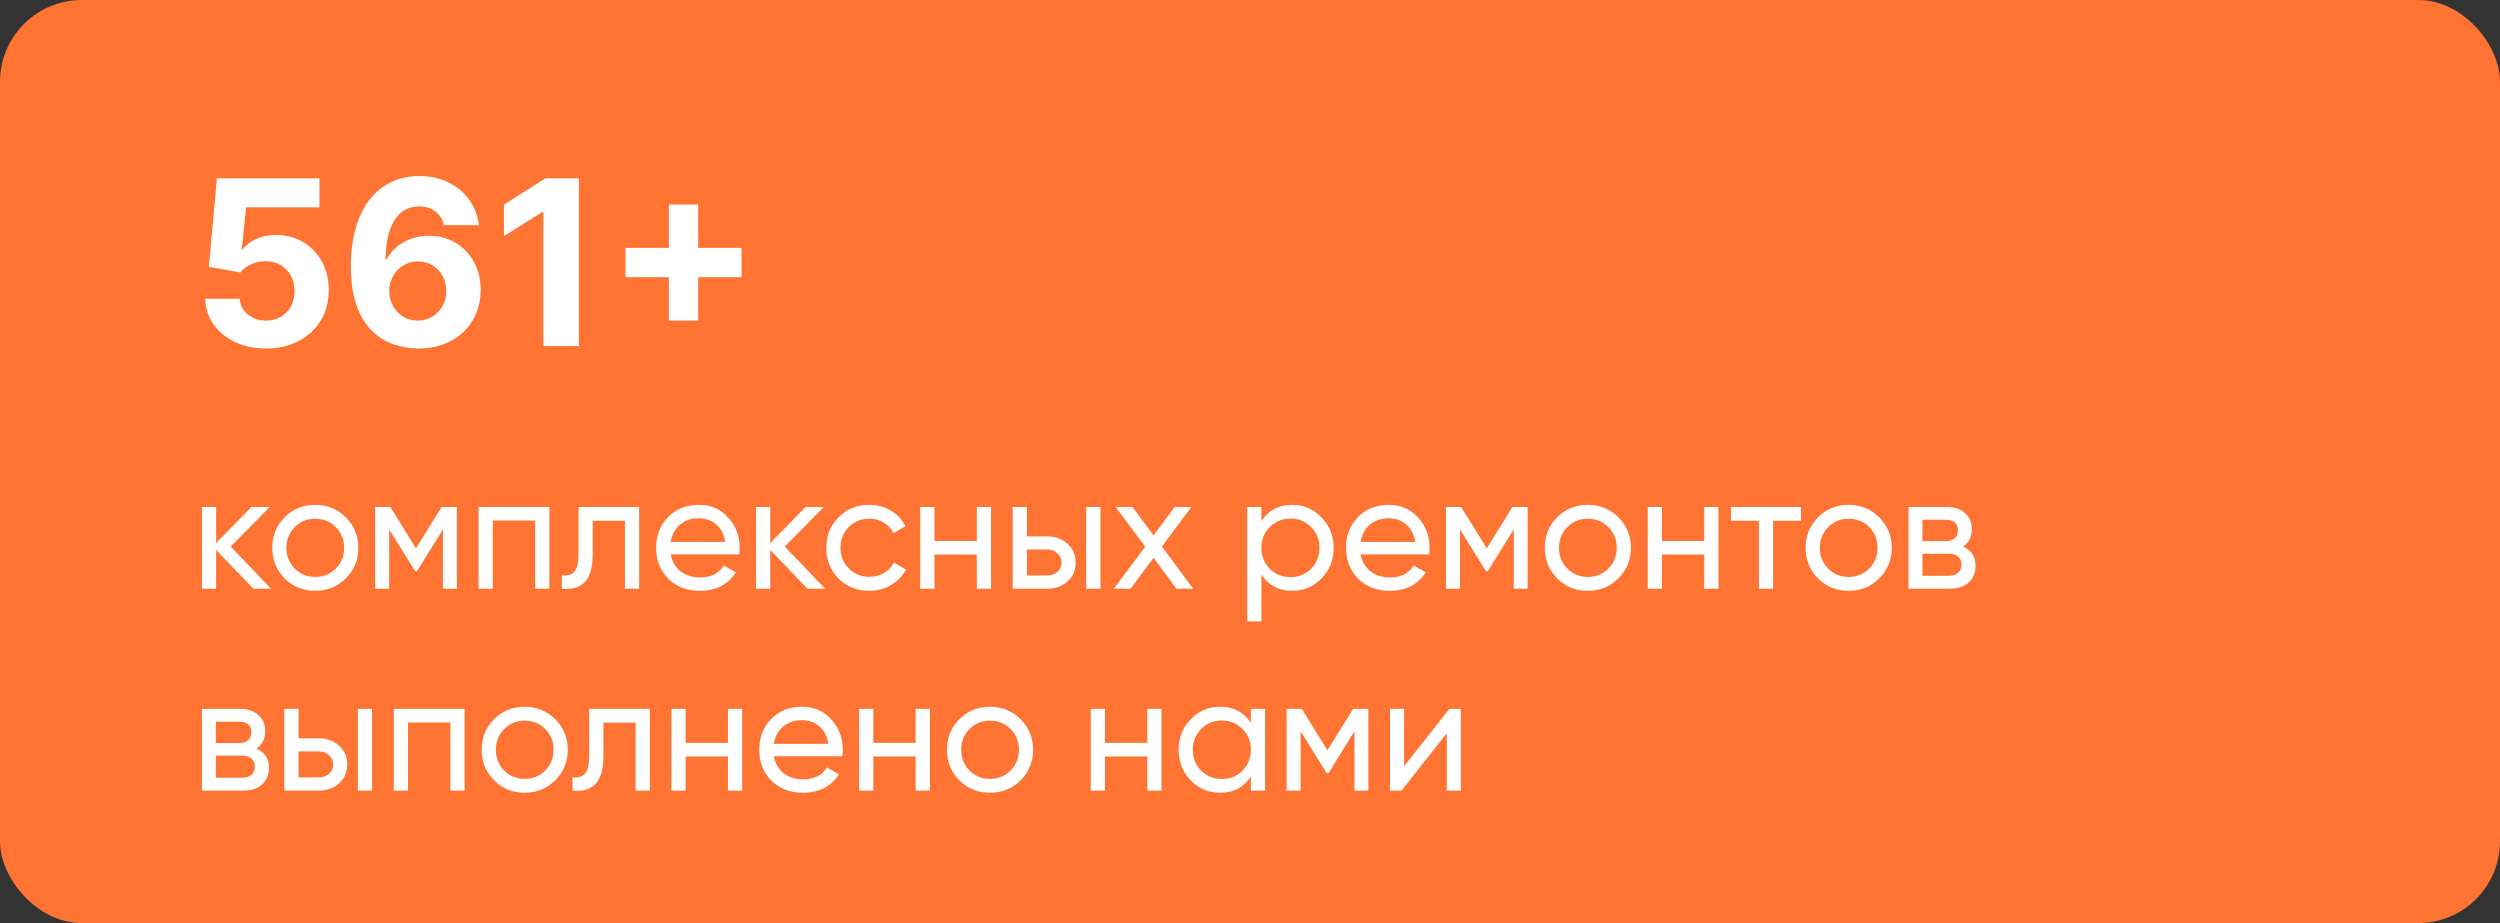
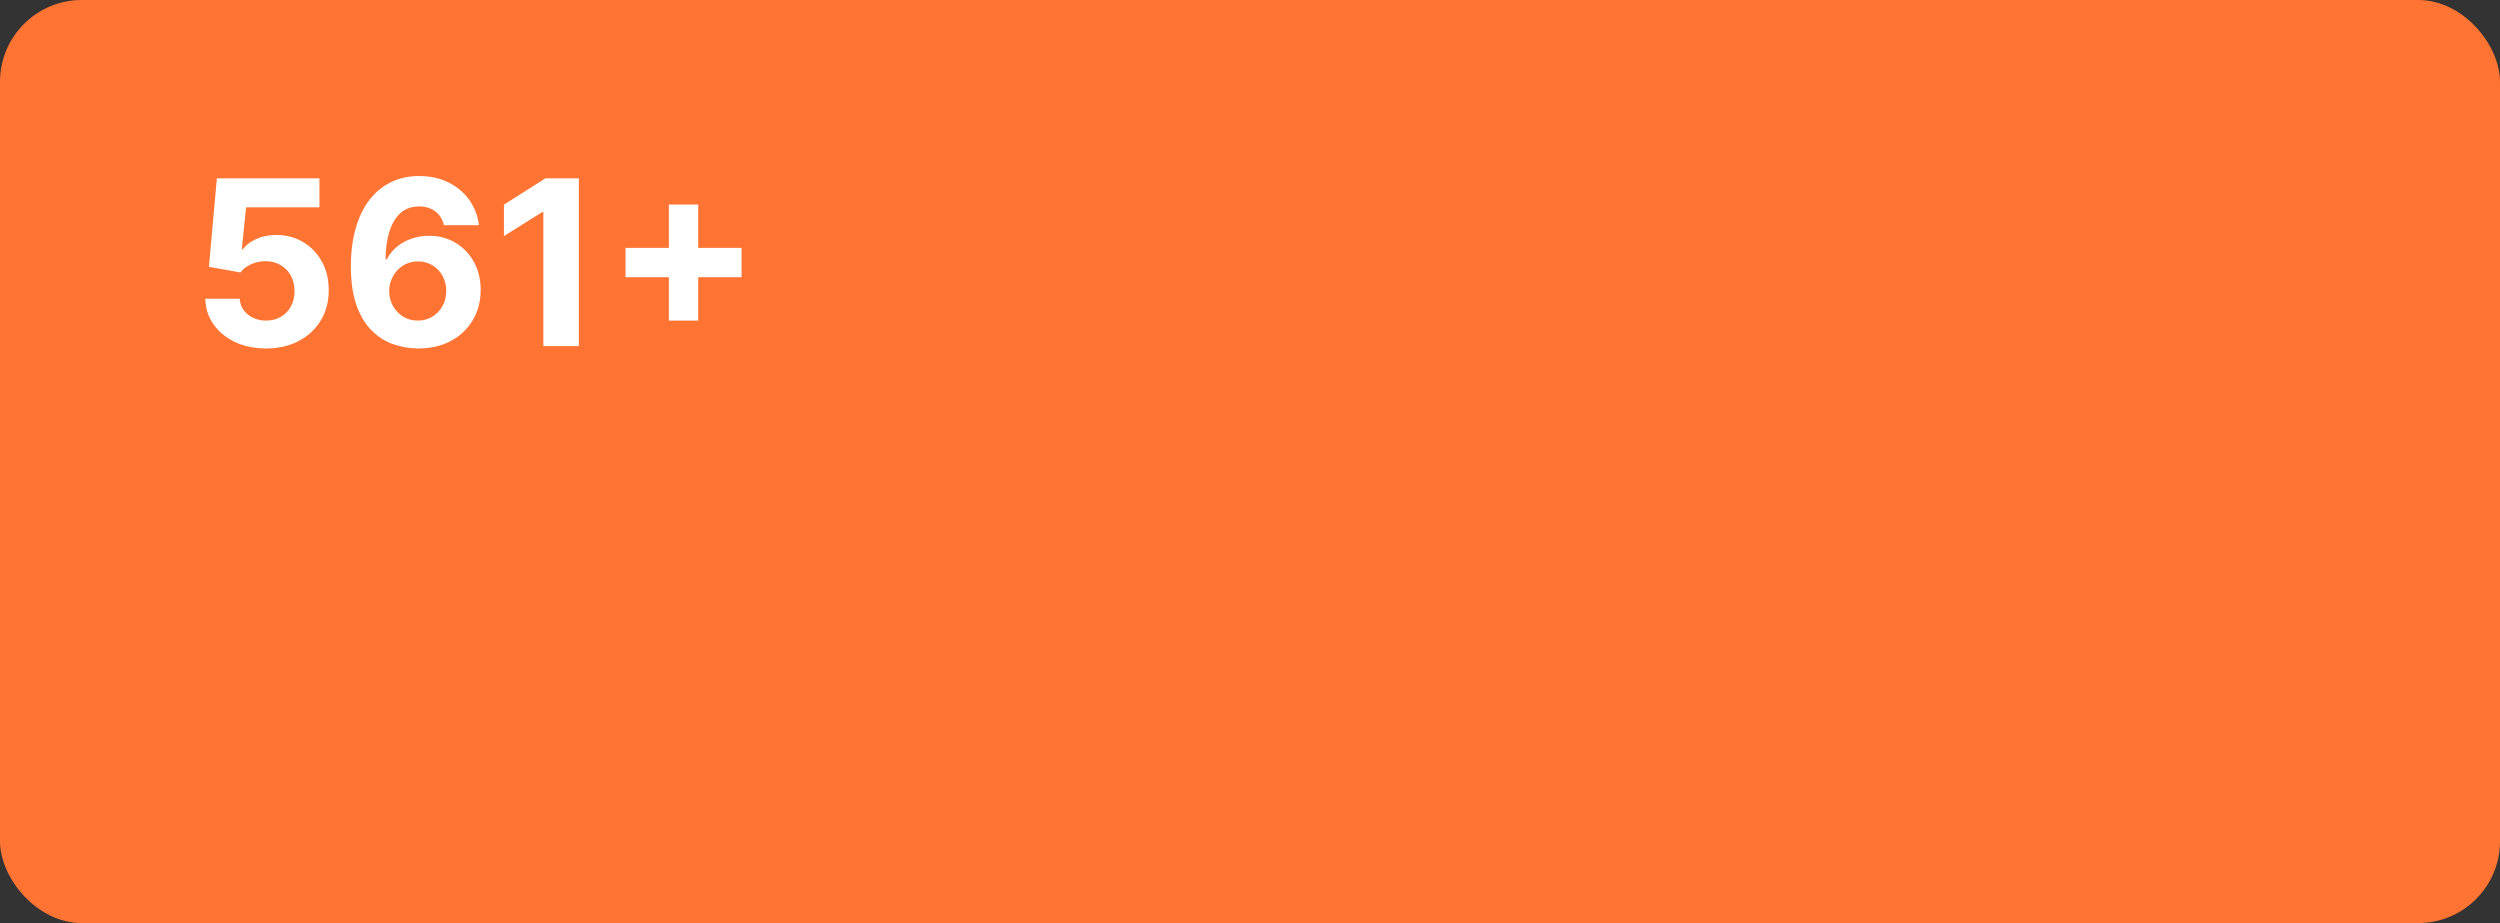
<svg xmlns="http://www.w3.org/2000/svg" width="260" height="96" viewBox="0 0 260 96" fill="none">
  <rect x="0" y="0" width="260" height="96" fill="#333333" stroke="none" />
  <rect width="260" height="96" rx="8.511" fill="#FF7433" />
  <path d="M27.668 36.239C26.463 36.239 25.389 36.017 24.446 35.574C23.508 35.131 22.764 34.52 22.213 33.742C21.662 32.963 21.375 32.071 21.352 31.065H24.932C24.971 31.741 25.256 32.29 25.784 32.71C26.312 33.131 26.94 33.341 27.668 33.341C28.247 33.341 28.758 33.213 29.201 32.957C29.65 32.696 30 32.335 30.25 31.875C30.506 31.409 30.633 30.875 30.633 30.273C30.633 29.659 30.503 29.119 30.241 28.653C29.986 28.188 29.631 27.824 29.176 27.562C28.721 27.301 28.201 27.168 27.616 27.162C27.105 27.162 26.608 27.267 26.125 27.477C25.648 27.688 25.275 27.974 25.008 28.338L21.727 27.75L22.554 18.546H33.224V21.562H25.596L25.145 25.935H25.247C25.554 25.503 26.017 25.145 26.636 24.861C27.256 24.577 27.949 24.435 28.716 24.435C29.767 24.435 30.704 24.682 31.528 25.176C32.352 25.671 33.003 26.349 33.48 27.213C33.957 28.071 34.193 29.06 34.187 30.179C34.193 31.355 33.92 32.401 33.369 33.315C32.824 34.224 32.059 34.94 31.076 35.463C30.099 35.98 28.963 36.239 27.668 36.239ZM43.46 36.239C42.562 36.233 41.696 36.082 40.861 35.787C40.031 35.492 39.287 35.011 38.628 34.347C37.969 33.682 37.446 32.801 37.059 31.704C36.679 30.608 36.489 29.261 36.489 27.665C36.494 26.199 36.662 24.889 36.991 23.736C37.327 22.577 37.804 21.594 38.423 20.787C39.048 19.98 39.795 19.366 40.665 18.946C41.534 18.52 42.508 18.307 43.588 18.307C44.753 18.307 45.781 18.534 46.673 18.989C47.565 19.438 48.281 20.048 48.821 20.821C49.366 21.594 49.696 22.46 49.809 23.421H46.17C46.028 22.812 45.73 22.335 45.275 21.989C44.821 21.642 44.258 21.469 43.588 21.469C42.452 21.469 41.588 21.963 40.997 22.952C40.412 23.94 40.114 25.284 40.102 26.983H40.221C40.483 26.466 40.835 26.026 41.278 25.662C41.727 25.293 42.236 25.011 42.804 24.818C43.378 24.619 43.983 24.52 44.619 24.52C45.653 24.52 46.574 24.764 47.38 25.253C48.187 25.736 48.824 26.401 49.29 27.247C49.755 28.094 49.989 29.062 49.989 30.153C49.989 31.335 49.713 32.386 49.162 33.307C48.616 34.227 47.852 34.949 46.869 35.472C45.892 35.989 44.755 36.244 43.46 36.239ZM43.443 33.341C44.011 33.341 44.52 33.205 44.969 32.932C45.417 32.659 45.77 32.29 46.025 31.824C46.281 31.358 46.409 30.835 46.409 30.256C46.409 29.676 46.281 29.156 46.025 28.696C45.775 28.236 45.429 27.869 44.986 27.597C44.542 27.324 44.037 27.188 43.469 27.188C43.042 27.188 42.648 27.267 42.284 27.426C41.926 27.585 41.611 27.807 41.338 28.091C41.071 28.375 40.861 28.704 40.707 29.079C40.554 29.449 40.477 29.844 40.477 30.264C40.477 30.827 40.605 31.341 40.861 31.807C41.122 32.273 41.474 32.645 41.917 32.923C42.366 33.202 42.875 33.341 43.443 33.341ZM60.199 18.546V36H56.508V22.048H56.406L52.409 24.554V21.281L56.73 18.546H60.199ZM69.563 33.341V21.273H72.614V33.341H69.563ZM65.055 28.832V25.781H77.123V28.832H65.055Z" fill="white" />
-   <path d="M23.992 56.839L28.191 61.225H26.355L22.479 57.196V61.225H21V52.725H22.479V56.482L26.151 52.725H28.055L23.992 56.839ZM35.96 60.154C35.099 61.016 34.039 61.446 32.781 61.446C31.523 61.446 30.463 61.016 29.602 60.154C28.741 59.293 28.31 58.233 28.31 56.975C28.31 55.717 28.741 54.658 29.602 53.796C30.463 52.935 31.523 52.504 32.781 52.504C34.039 52.504 35.099 52.935 35.96 53.796C36.833 54.669 37.269 55.729 37.269 56.975C37.269 58.222 36.833 59.282 35.96 60.154ZM32.781 60.001C33.631 60.001 34.345 59.712 34.923 59.134C35.501 58.556 35.79 57.837 35.79 56.975C35.79 56.114 35.501 55.394 34.923 54.816C34.345 54.238 33.631 53.949 32.781 53.949C31.942 53.949 31.234 54.238 30.656 54.816C30.078 55.394 29.789 56.114 29.789 56.975C29.789 57.837 30.078 58.556 30.656 59.134C31.234 59.712 31.942 60.001 32.781 60.001ZM45.931 52.725H47.512V61.225H46.067V55.054L43.364 59.406H43.177L40.474 55.054V61.225H39.012V52.725H40.593L43.262 57.026L45.931 52.725ZM49.77 52.725H57.131V61.225H55.652V54.136H51.249V61.225H49.77V52.725ZM60.164 52.725H66.472V61.225H64.993V54.153H61.644V57.621C61.644 58.981 61.371 59.95 60.828 60.528C60.283 61.095 59.484 61.327 58.431 61.225V59.831C59.02 59.911 59.456 59.78 59.739 59.44C60.023 59.089 60.164 58.471 60.164 57.587V52.725ZM76.873 57.655H69.75C69.897 58.403 70.243 58.993 70.787 59.423C71.331 59.843 72.011 60.052 72.827 60.052C73.949 60.052 74.765 59.639 75.275 58.811L76.533 59.525C75.694 60.806 74.447 61.446 72.793 61.446C71.455 61.446 70.356 61.027 69.495 60.188C68.656 59.327 68.237 58.256 68.237 56.975C68.237 55.683 68.65 54.618 69.478 53.779C70.305 52.929 71.376 52.504 72.691 52.504C73.937 52.504 74.952 52.946 75.734 53.83C76.527 54.692 76.924 55.746 76.924 56.992C76.924 57.208 76.907 57.429 76.873 57.655ZM72.691 53.898C71.909 53.898 71.251 54.119 70.719 54.561C70.197 55.003 69.874 55.604 69.75 56.363H75.428C75.303 55.581 74.991 54.975 74.493 54.544C73.994 54.114 73.393 53.898 72.691 53.898ZM81.616 56.839L85.815 61.225H83.979L80.103 57.196V61.225H78.624V52.725H80.103V56.482L83.775 52.725H85.679L81.616 56.839ZM90.405 61.446C89.124 61.446 88.059 61.021 87.209 60.171C86.359 59.31 85.934 58.245 85.934 56.975C85.934 55.706 86.359 54.646 87.209 53.796C88.059 52.935 89.124 52.504 90.405 52.504C91.243 52.504 91.997 52.708 92.666 53.116C93.335 53.513 93.833 54.051 94.162 54.731L92.921 55.445C92.706 54.992 92.371 54.629 91.918 54.357C91.476 54.085 90.972 53.949 90.405 53.949C89.555 53.949 88.841 54.238 88.263 54.816C87.696 55.406 87.413 56.125 87.413 56.975C87.413 57.814 87.696 58.528 88.263 59.117C88.841 59.695 89.555 59.984 90.405 59.984C90.972 59.984 91.481 59.854 91.935 59.593C92.388 59.321 92.734 58.959 92.972 58.505L94.23 59.236C93.856 59.916 93.329 60.455 92.649 60.851C91.969 61.248 91.221 61.446 90.405 61.446ZM101.589 56.261V52.725H103.068V61.225H101.589V57.672H97.186V61.225H95.707V52.725H97.186V56.261H101.589ZM106.798 55.785H108.906C109.756 55.785 110.459 56.04 111.014 56.55C111.581 57.049 111.864 57.701 111.864 58.505C111.864 59.31 111.581 59.967 111.014 60.477C110.447 60.976 109.745 61.225 108.906 61.225H105.319V52.725H106.798V55.785ZM112.969 61.225V52.725H114.448V61.225H112.969ZM106.798 59.848H108.906C109.337 59.848 109.694 59.724 109.977 59.474C110.26 59.225 110.402 58.902 110.402 58.505C110.402 58.109 110.255 57.786 109.96 57.536C109.677 57.276 109.325 57.145 108.906 57.145H106.798V59.848ZM120.839 56.839L124.086 61.225H122.352L119.972 58.012L117.575 61.225H115.841L119.105 56.856L116.028 52.725H117.779L119.972 55.683L122.165 52.725H123.899L120.839 56.839ZM134.399 52.504C135.589 52.504 136.603 52.941 137.442 53.813C138.28 54.686 138.7 55.74 138.7 56.975C138.7 58.222 138.28 59.282 137.442 60.154C136.614 61.016 135.6 61.446 134.399 61.446C132.993 61.446 131.922 60.885 131.186 59.763V64.625H129.707V52.725H131.186V54.187C131.922 53.065 132.993 52.504 134.399 52.504ZM134.212 60.018C135.062 60.018 135.776 59.729 136.354 59.151C136.932 58.551 137.221 57.825 137.221 56.975C137.221 56.114 136.932 55.394 136.354 54.816C135.776 54.227 135.062 53.932 134.212 53.932C133.35 53.932 132.631 54.227 132.053 54.816C131.475 55.394 131.186 56.114 131.186 56.975C131.186 57.825 131.475 58.551 132.053 59.151C132.631 59.729 133.35 60.018 134.212 60.018ZM148.625 57.655H141.502C141.649 58.403 141.995 58.993 142.539 59.423C143.083 59.843 143.763 60.052 144.579 60.052C145.701 60.052 146.517 59.639 147.027 58.811L148.285 59.525C147.446 60.806 146.199 61.446 144.545 61.446C143.207 61.446 142.108 61.027 141.247 60.188C140.408 59.327 139.989 58.256 139.989 56.975C139.989 55.683 140.402 54.618 141.23 53.779C142.057 52.929 143.128 52.504 144.443 52.504C145.689 52.504 146.704 52.946 147.486 53.83C148.279 54.692 148.676 55.746 148.676 56.992C148.676 57.208 148.659 57.429 148.625 57.655ZM144.443 53.898C143.661 53.898 143.003 54.119 142.471 54.561C141.949 55.003 141.626 55.604 141.502 56.363H147.18C147.055 55.581 146.743 54.975 146.245 54.544C145.746 54.114 145.145 53.898 144.443 53.898ZM157.295 52.725H158.876V61.225H157.431V55.054L154.728 59.406H154.541L151.838 55.054V61.225H150.376V52.725H151.957L154.626 57.026L157.295 52.725ZM168.307 60.154C167.446 61.016 166.386 61.446 165.128 61.446C163.87 61.446 162.811 61.016 161.949 60.154C161.088 59.293 160.657 58.233 160.657 56.975C160.657 55.717 161.088 54.658 161.949 53.796C162.811 52.935 163.87 52.504 165.128 52.504C166.386 52.504 167.446 52.935 168.307 53.796C169.18 54.669 169.616 55.729 169.616 56.975C169.616 58.222 169.18 59.282 168.307 60.154ZM165.128 60.001C165.978 60.001 166.692 59.712 167.27 59.134C167.848 58.556 168.137 57.837 168.137 56.975C168.137 56.114 167.848 55.394 167.27 54.816C166.692 54.238 165.978 53.949 165.128 53.949C164.29 53.949 163.581 54.238 163.003 54.816C162.425 55.394 162.136 56.114 162.136 56.975C162.136 57.837 162.425 58.556 163.003 59.134C163.581 59.712 164.29 60.001 165.128 60.001ZM177.242 56.261V52.725H178.721V61.225H177.242V57.672H172.839V61.225H171.36V52.725H172.839V56.261H177.242ZM180.02 52.725H187.296V54.153H184.406V61.225H182.927V54.153H180.02V52.725ZM195.434 60.154C194.573 61.016 193.513 61.446 192.255 61.446C190.997 61.446 189.938 61.016 189.076 60.154C188.215 59.293 187.784 58.233 187.784 56.975C187.784 55.717 188.215 54.658 189.076 53.796C189.938 52.935 190.997 52.504 192.255 52.504C193.513 52.504 194.573 52.935 195.434 53.796C196.307 54.669 196.743 55.729 196.743 56.975C196.743 58.222 196.307 59.282 195.434 60.154ZM192.255 60.001C193.105 60.001 193.819 59.712 194.397 59.134C194.975 58.556 195.264 57.837 195.264 56.975C195.264 56.114 194.975 55.394 194.397 54.816C193.819 54.238 193.105 53.949 192.255 53.949C191.417 53.949 190.708 54.238 190.13 54.816C189.552 55.394 189.263 56.114 189.263 56.975C189.263 57.837 189.552 58.556 190.13 59.134C190.708 59.712 191.417 60.001 192.255 60.001ZM204.148 56.856C205.021 57.219 205.457 57.876 205.457 58.828C205.457 59.554 205.219 60.137 204.743 60.579C204.267 61.01 203.598 61.225 202.737 61.225H198.487V52.725H202.397C203.236 52.725 203.887 52.935 204.352 53.354C204.828 53.774 205.066 54.335 205.066 55.037C205.066 55.853 204.76 56.46 204.148 56.856ZM202.329 54.051H199.932V56.278H202.329C203.19 56.278 203.621 55.899 203.621 55.139C203.621 54.414 203.19 54.051 202.329 54.051ZM199.932 59.882H202.652C203.083 59.882 203.411 59.78 203.638 59.576C203.876 59.372 203.995 59.083 203.995 58.709C203.995 58.358 203.876 58.086 203.638 57.893C203.411 57.689 203.083 57.587 202.652 57.587H199.932V59.882ZM26.661 77.856C27.533 78.219 27.97 78.876 27.97 79.828C27.97 80.554 27.732 81.137 27.256 81.579C26.78 82.01 26.111 82.225 25.25 82.225H21V73.725H24.91C25.748 73.725 26.4 73.935 26.865 74.354C27.341 74.774 27.579 75.335 27.579 76.037C27.579 76.853 27.273 77.46 26.661 77.856ZM24.842 75.051H22.445V77.278H24.842C25.703 77.278 26.134 76.899 26.134 76.139C26.134 75.414 25.703 75.051 24.842 75.051ZM22.445 80.882H25.165C25.595 80.882 25.924 80.78 26.151 80.576C26.389 80.372 26.508 80.083 26.508 79.709C26.508 79.358 26.389 79.086 26.151 78.893C25.924 78.689 25.595 78.587 25.165 78.587H22.445V80.882ZM31.045 76.785H33.153C34.003 76.785 34.706 77.04 35.261 77.55C35.828 78.049 36.111 78.701 36.111 79.505C36.111 80.31 35.828 80.967 35.261 81.477C34.694 81.976 33.992 82.225 33.153 82.225H29.566V73.725H31.045V76.785ZM37.216 82.225V73.725H38.695V82.225H37.216ZM31.045 80.848H33.153C33.584 80.848 33.941 80.724 34.224 80.474C34.507 80.225 34.649 79.902 34.649 79.505C34.649 79.109 34.502 78.786 34.207 78.536C33.924 78.276 33.572 78.145 33.153 78.145H31.045V80.848ZM40.955 73.725H48.316V82.225H46.837V75.136H42.434V82.225H40.955V73.725ZM57.741 81.154C56.88 82.016 55.82 82.446 54.562 82.446C53.304 82.446 52.244 82.016 51.383 81.154C50.522 80.293 50.091 79.233 50.091 77.975C50.091 76.717 50.522 75.658 51.383 74.796C52.244 73.935 53.304 73.504 54.562 73.504C55.82 73.504 56.88 73.935 57.741 74.796C58.614 75.669 59.05 76.729 59.05 77.975C59.05 79.222 58.614 80.282 57.741 81.154ZM54.562 81.001C55.412 81.001 56.126 80.712 56.704 80.134C57.282 79.556 57.571 78.837 57.571 77.975C57.571 77.114 57.282 76.394 56.704 75.816C56.126 75.238 55.412 74.949 54.562 74.949C53.723 74.949 53.015 75.238 52.437 75.816C51.859 76.394 51.57 77.114 51.57 77.975C51.57 78.837 51.859 79.556 52.437 80.134C53.015 80.712 53.723 81.001 54.562 81.001ZM61.277 73.725H67.584V82.225H66.105V75.153H62.756V78.621C62.756 79.981 62.484 80.95 61.94 81.528C61.396 82.095 60.597 82.327 59.543 82.225V80.831C60.132 80.911 60.569 80.78 60.852 80.44C61.135 80.089 61.277 79.471 61.277 78.587V73.725ZM75.707 77.261V73.725H77.186V82.225H75.707V78.672H71.304V82.225H69.825V73.725H71.304V77.261H75.707ZM87.597 78.655H80.474C80.621 79.403 80.967 79.993 81.511 80.423C82.055 80.843 82.735 81.052 83.551 81.052C84.673 81.052 85.489 80.639 85.999 79.811L87.257 80.525C86.418 81.806 85.172 82.446 83.517 82.446C82.18 82.446 81.081 82.027 80.219 81.188C79.38 80.327 78.961 79.256 78.961 77.975C78.961 76.683 79.375 75.618 80.202 74.779C81.029 73.929 82.1 73.504 83.415 73.504C84.662 73.504 85.676 73.946 86.458 74.83C87.251 75.692 87.648 76.746 87.648 77.992C87.648 78.208 87.631 78.429 87.597 78.655ZM83.415 74.898C82.633 74.898 81.976 75.119 81.443 75.561C80.922 76.003 80.599 76.604 80.474 77.363H86.152C86.028 76.581 85.716 75.975 85.217 75.544C84.719 75.114 84.118 74.898 83.415 74.898ZM95.23 77.261V73.725H96.709V82.225H95.23V78.672H90.827V82.225H89.348V73.725H90.827V77.261H95.23ZM106.135 81.154C105.273 82.016 104.214 82.446 102.956 82.446C101.698 82.446 100.638 82.016 99.777 81.154C98.915 80.293 98.485 79.233 98.485 77.975C98.485 76.717 98.915 75.658 99.777 74.796C100.638 73.935 101.698 73.504 102.956 73.504C104.214 73.504 105.273 73.935 106.135 74.796C107.007 75.669 107.444 76.729 107.444 77.975C107.444 79.222 107.007 80.282 106.135 81.154ZM102.956 81.001C103.806 81.001 104.52 80.712 105.098 80.134C105.676 79.556 105.965 78.837 105.965 77.975C105.965 77.114 105.676 76.394 105.098 75.816C104.52 75.238 103.806 74.949 102.956 74.949C102.117 74.949 101.409 75.238 100.831 75.816C100.253 76.394 99.964 77.114 99.964 77.975C99.964 78.837 100.253 79.556 100.831 80.134C101.409 80.712 102.117 81.001 102.956 81.001ZM119.319 77.261V73.725H120.798V82.225H119.319V78.672H114.916V82.225H113.437V73.725H114.916V77.261H119.319ZM130.087 75.187V73.725H131.566V82.225H130.087V80.763C129.362 81.885 128.291 82.446 126.874 82.446C125.673 82.446 124.659 82.016 123.831 81.154C122.993 80.282 122.573 79.222 122.573 77.975C122.573 76.74 122.993 75.686 123.831 74.813C124.67 73.941 125.684 73.504 126.874 73.504C128.291 73.504 129.362 74.065 130.087 75.187ZM127.061 81.018C127.923 81.018 128.642 80.729 129.22 80.151C129.798 79.551 130.087 78.825 130.087 77.975C130.087 77.114 129.798 76.394 129.22 75.816C128.642 75.227 127.923 74.932 127.061 74.932C126.211 74.932 125.497 75.227 124.919 75.816C124.341 76.394 124.052 77.114 124.052 77.975C124.052 78.825 124.341 79.551 124.919 80.151C125.497 80.729 126.211 81.018 127.061 81.018ZM140.726 73.725H142.307V82.225H140.862V76.054L138.159 80.406H137.972L135.269 76.054V82.225H133.807V73.725H135.388L138.057 78.026L140.726 73.725ZM146.027 79.692L150.736 73.725H151.926V82.225H150.464V76.258L145.755 82.225H144.565V73.725H146.027V79.692Z" fill="white" />
</svg>